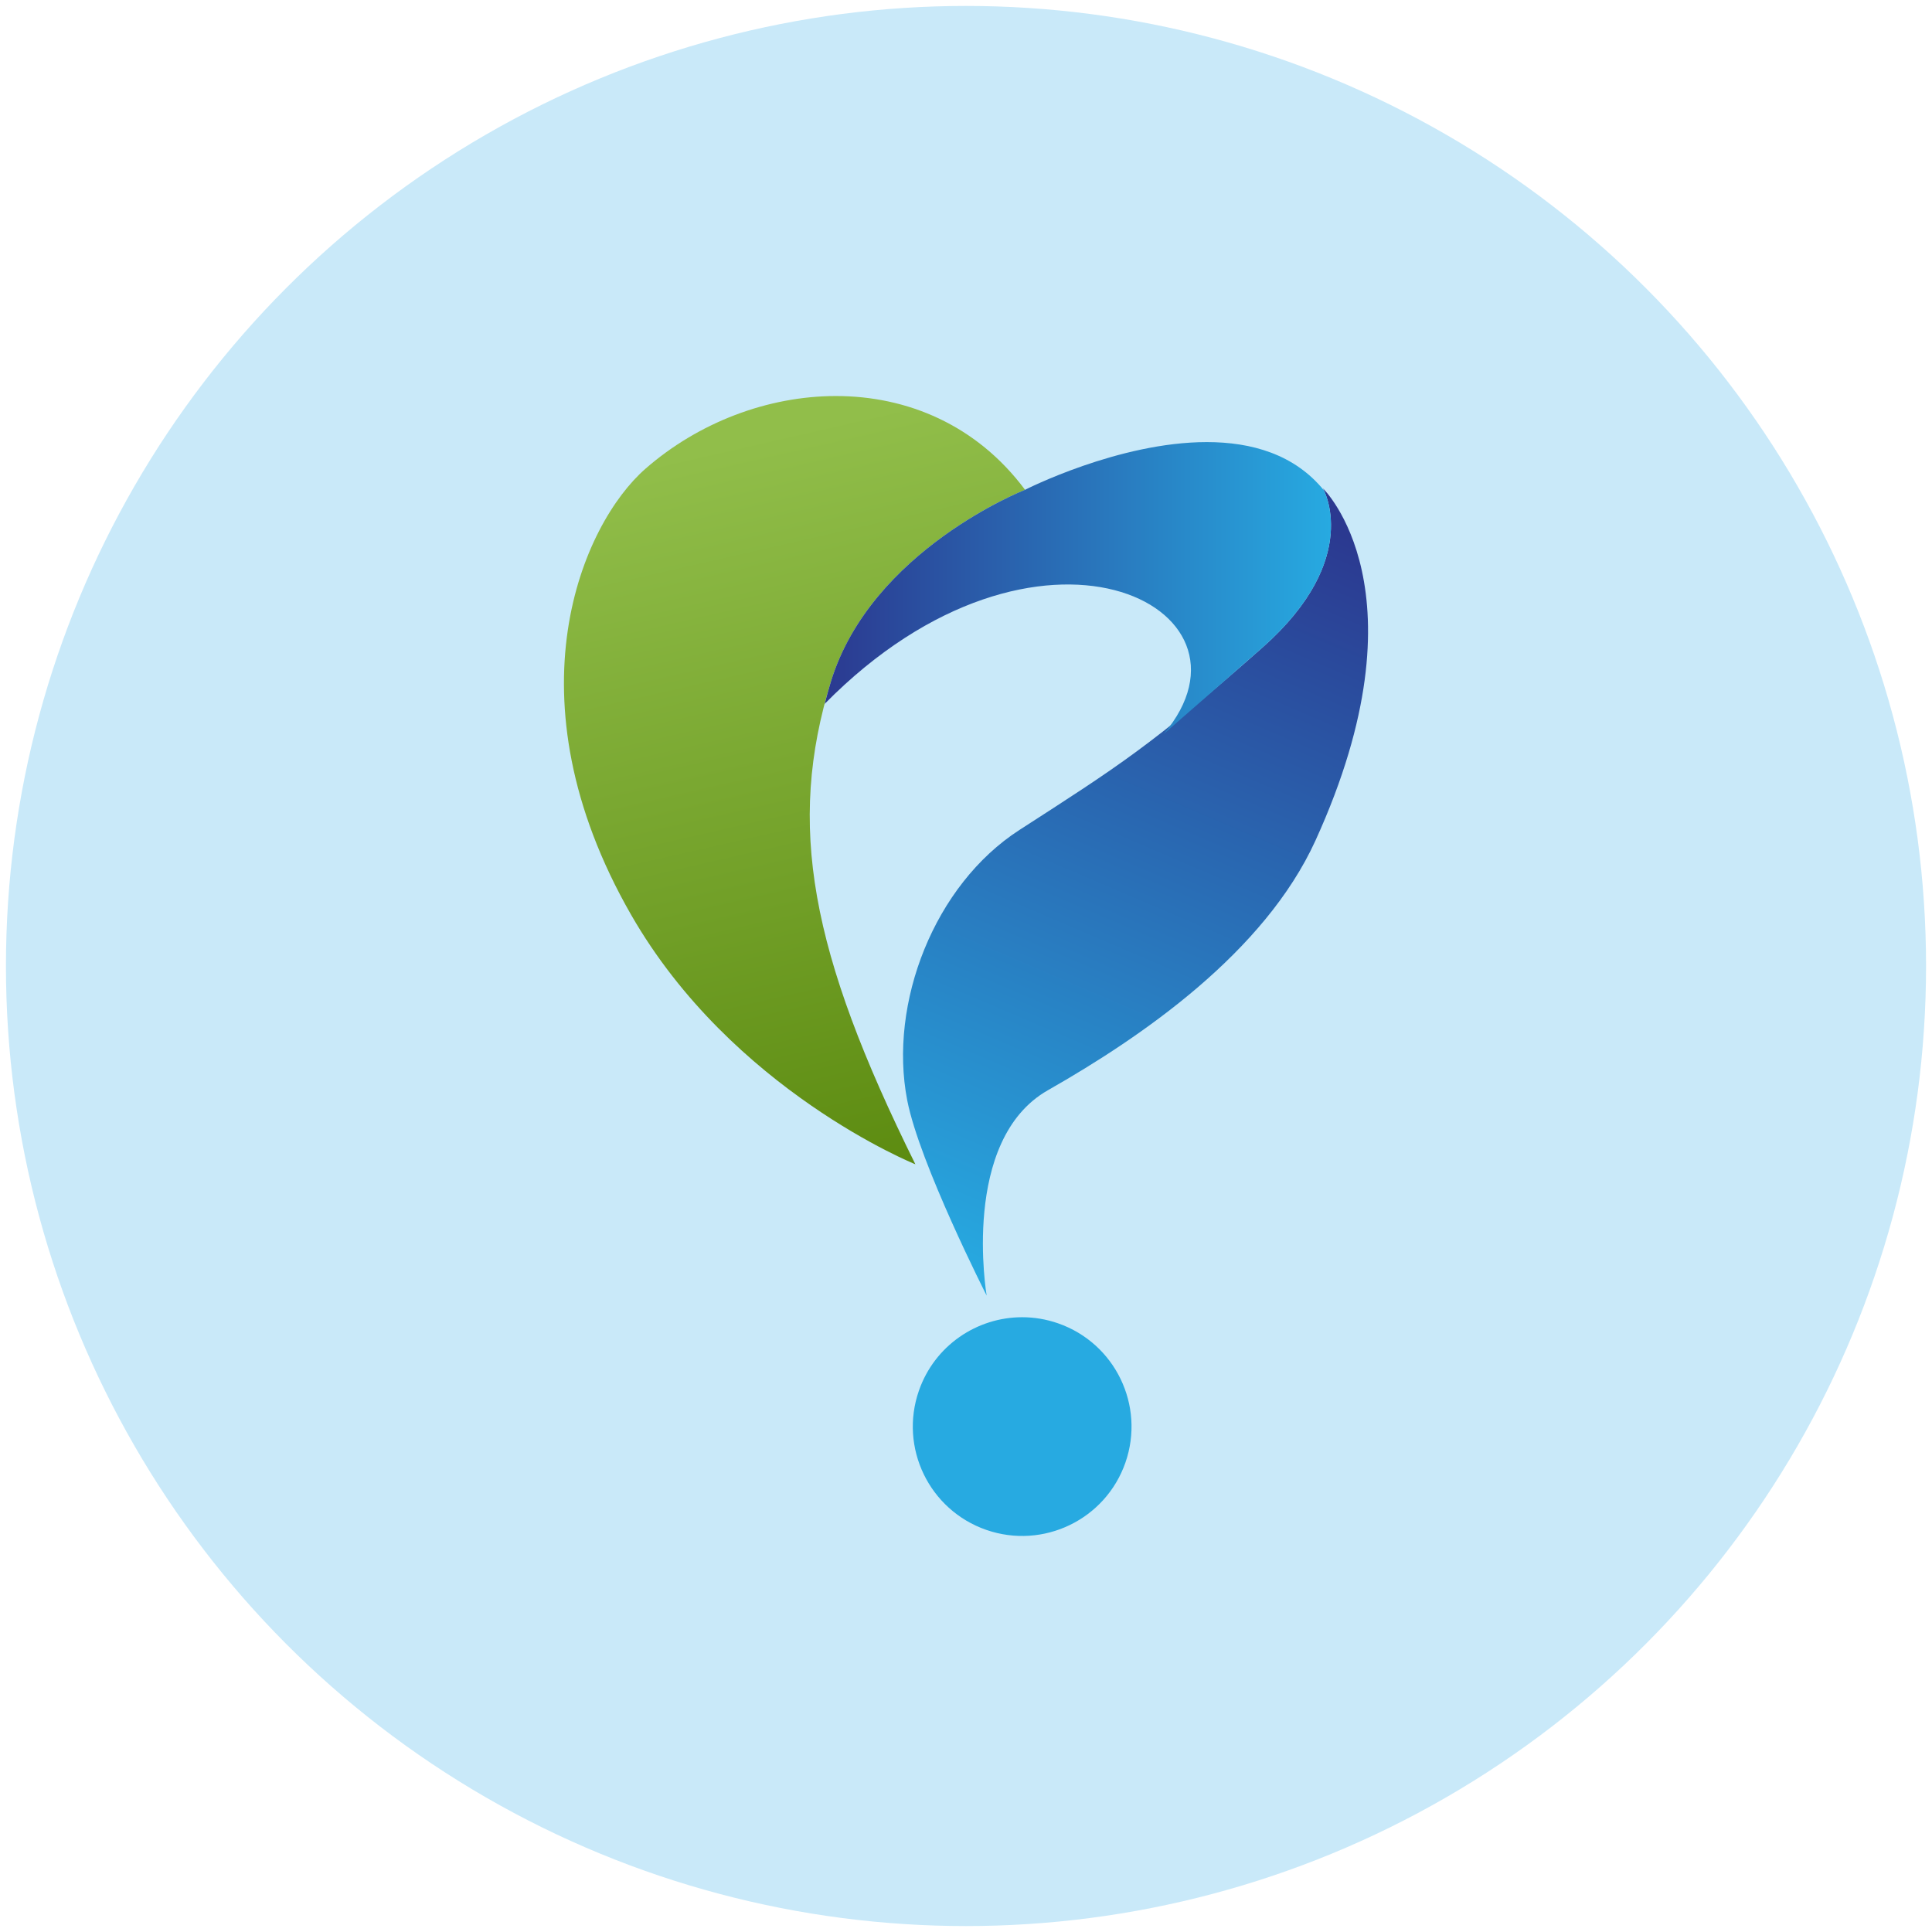
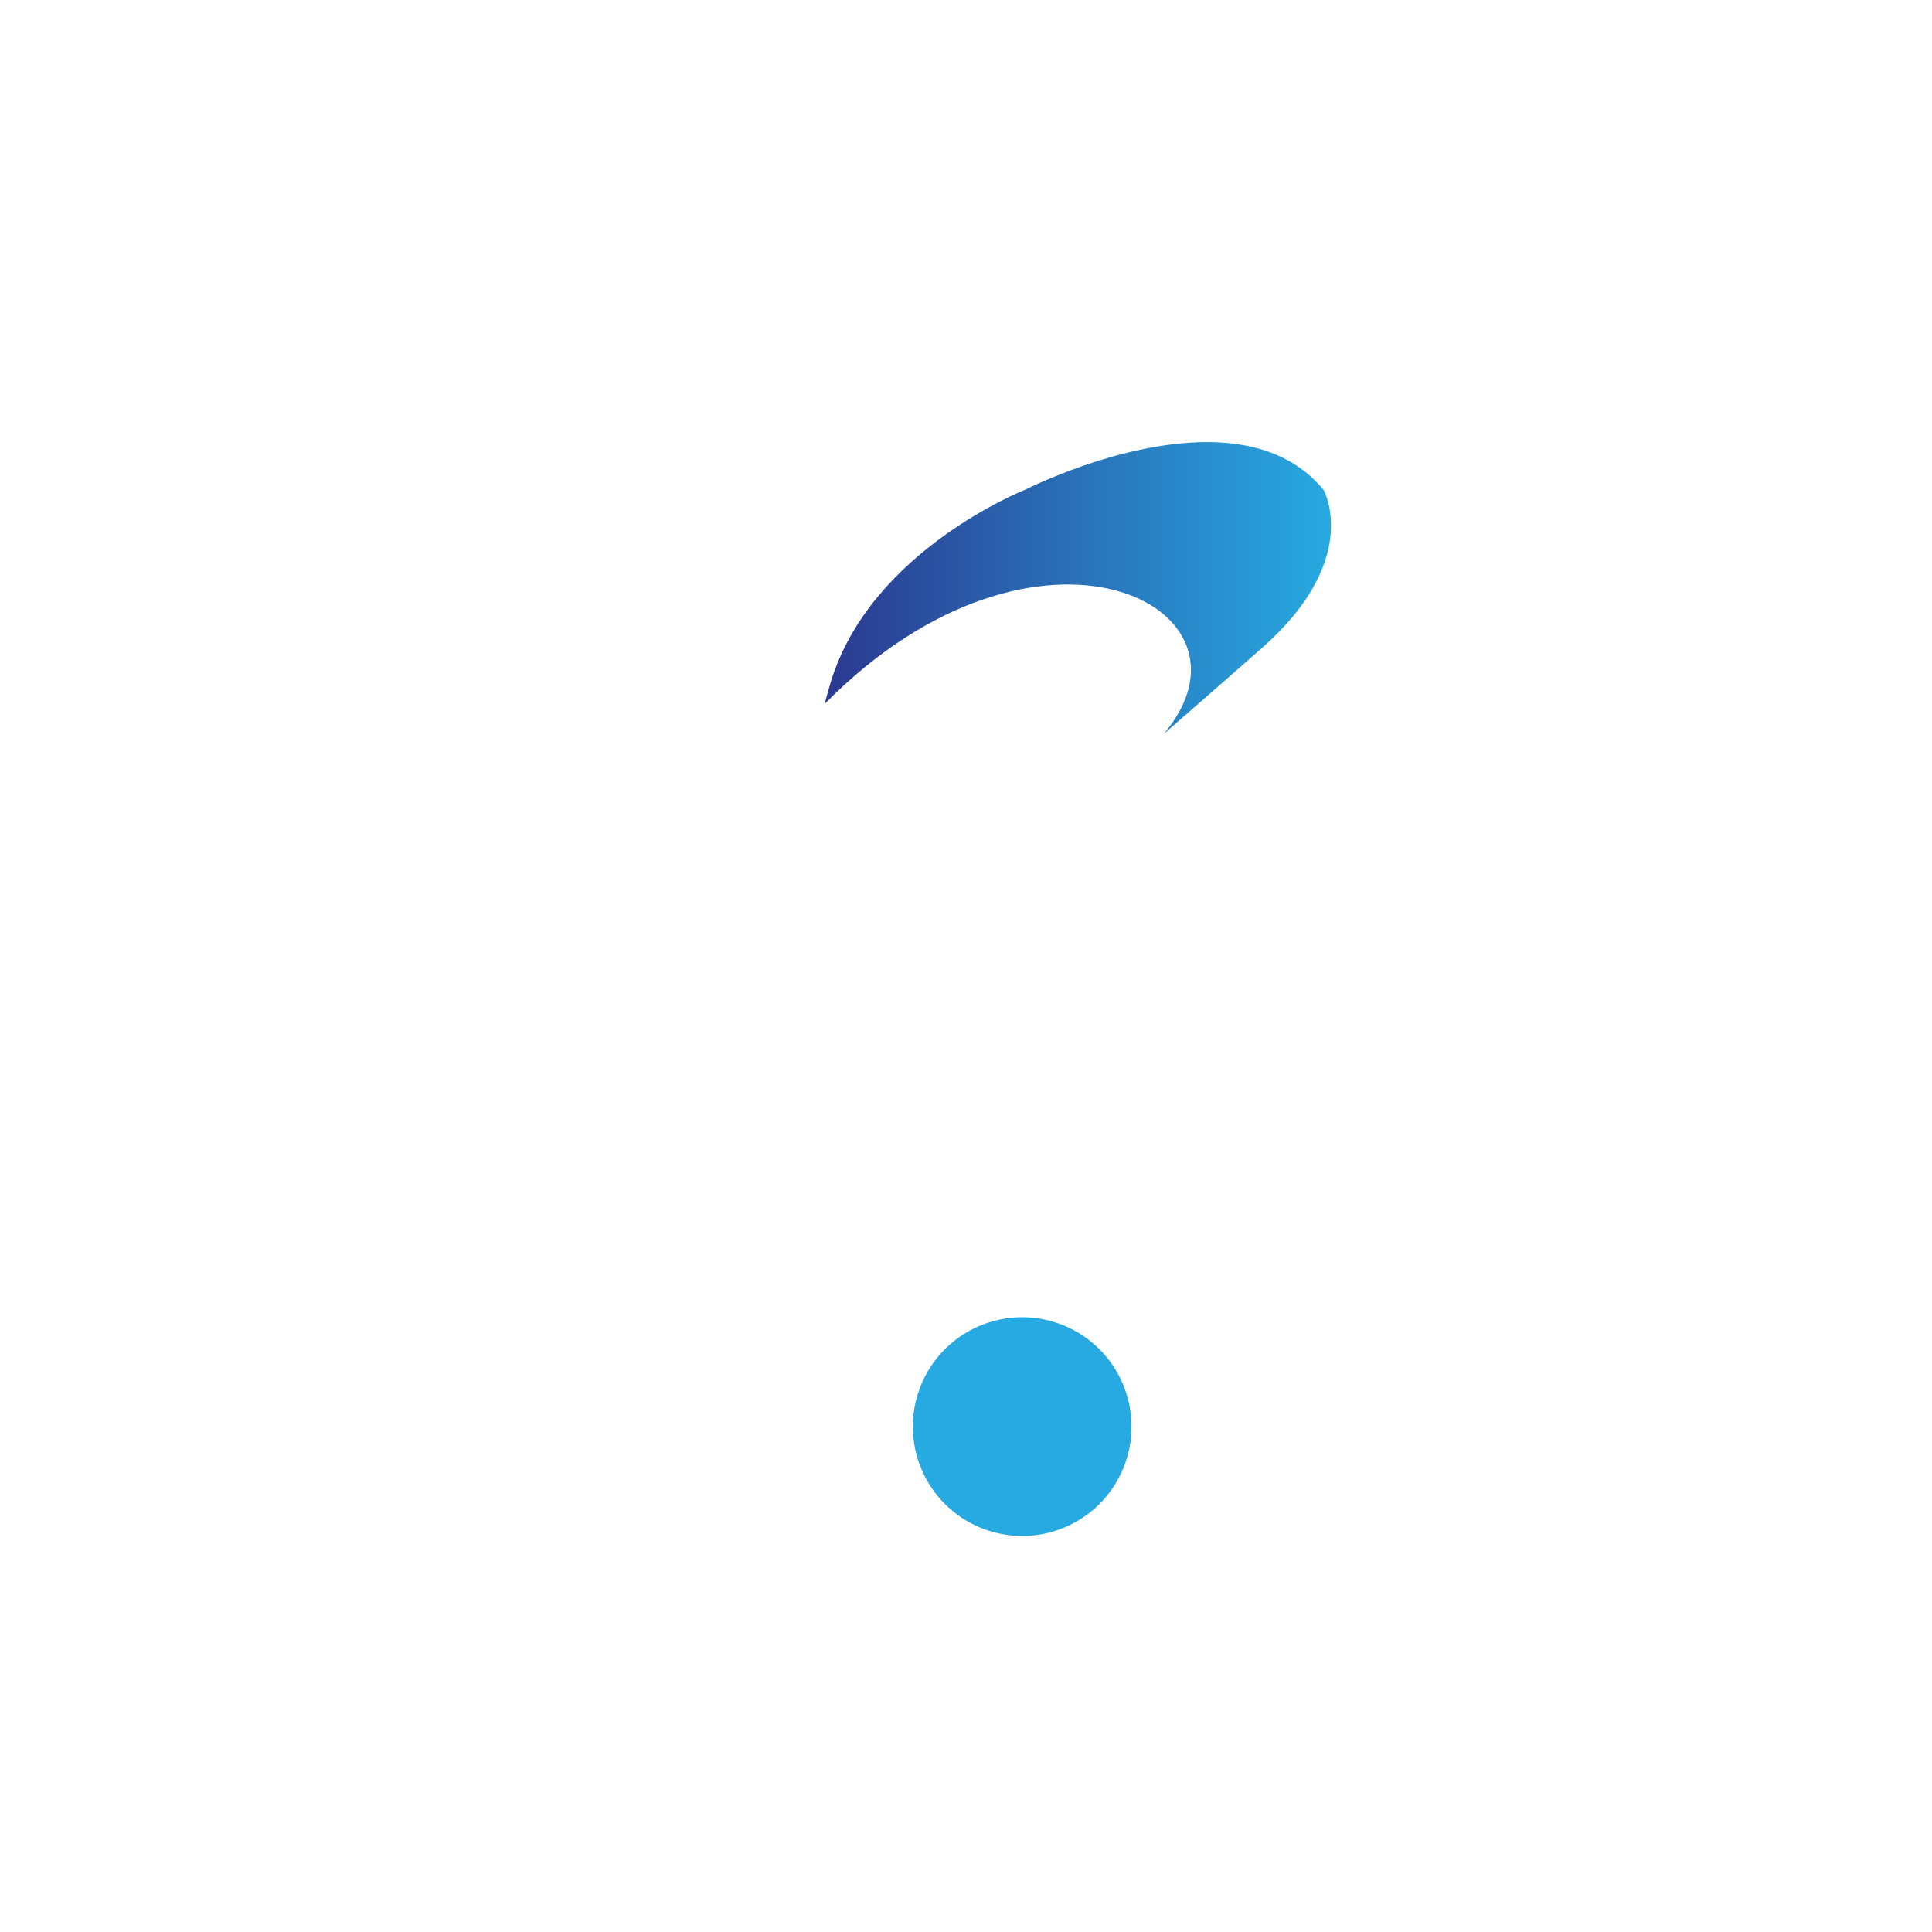
<svg xmlns="http://www.w3.org/2000/svg" xmlns:xlink="http://www.w3.org/1999/xlink" version="1.1" id="Layer_1" x="0px" y="0px" width="753.6px" height="753.6px" viewBox="0 0 753.6 753.6" enable-background="new 0 0 753.6 753.6" xml:space="preserve">
  <g>
-     <circle fill="#C9E9F9" cx="376.8" cy="376.8" r="374.482" />
    <g>
      <g>
        <defs>
-           <path id="SVGID_1_" d="M251.785,182.821c-24.631,21.526-54.377,88.971-5.638,173.961      c39.339,68.592,110.905,97.361,110.905,97.361c-41.021-82.82-50.215-132.331-32.903-188.428      c15.811-51.21,75.685-74.663,75.685-74.663c-18.933-25.394-46.107-36.578-73.766-36.578      C299.456,154.475,272.399,164.82,251.785,182.821" />
-         </defs>
+           </defs>
        <clipPath id="SVGID_2_">
          <use xlink:href="#SVGID_1_" overflow="visible" />
        </clipPath>
        <linearGradient id="SVGID_3_" gradientUnits="userSpaceOnUse" x1="78.092" y1="679.189" x2="82.155" y2="679.189" gradientTransform="matrix(16.553 72.831 72.831 -16.553 -50489.25 5731.594)">
          <stop offset="0" style="stop-color:#91BE4A" />
          <stop offset="1" style="stop-color:#5A890E" />
        </linearGradient>
        <polygon clip-path="url(#SVGID_2_)" fill="url(#SVGID_3_)" points="389.892,110.727 464.598,439.426 207.349,497.891      132.644,169.192    " />
      </g>
      <g>
        <defs>
          <path id="SVGID_4_" d="M492.486,252.522c-43.092,38.144-56.431,46.439-94.824,71.202c-33.212,21.417-51.147,67.6-43.783,105.48      c4.788,24.618,30.979,76.154,30.979,76.154s-10.353-60.625,23.905-80.109c36.796-20.929,84.488-53.797,104.354-97.39      c44.38-97.391,2.92-137.361,2.92-137.361S531.825,217.701,492.486,252.522" />
        </defs>
        <clipPath id="SVGID_5_">
          <use xlink:href="#SVGID_4_" overflow="visible" />
        </clipPath>
        <linearGradient id="SVGID_6_" gradientUnits="userSpaceOnUse" x1="76.233" y1="674.734" x2="80.295" y2="674.734" gradientTransform="matrix(31.383 -73.614 -73.614 -31.383 47663.562 27289.938)">
          <stop offset="0" style="stop-color:#27AAE1" />
          <stop offset="1" style="stop-color:#2B3990" />
        </linearGradient>
-         <polygon clip-path="url(#SVGID_5_)" fill="url(#SVGID_6_)" points="232.932,456.938 378.96,114.39 671.086,238.924      525.045,581.472    " />
      </g>
      <g>
        <defs>
          <path id="SVGID_7_" d="M358.431,542.442c-7.741,22.246,4.011,46.557,26.257,54.298c22.246,7.742,46.558-4.006,54.299-26.252      c7.742-22.245-4.011-46.551-26.257-54.305c-4.637-1.614-9.363-2.385-14.021-2.385      C381.064,513.799,364.558,524.838,358.431,542.442" />
        </defs>
        <clipPath id="SVGID_8_">
          <use xlink:href="#SVGID_7_" overflow="visible" />
        </clipPath>
        <linearGradient id="SVGID_9_" gradientUnits="userSpaceOnUse" x1="76.232" y1="674.455" x2="80.299" y2="674.455" gradientTransform="matrix(31.383 -73.614 -73.614 -31.383 47674 27294.438)">
          <stop offset="0" style="stop-color:#27AAE1" />
          <stop offset="1" style="stop-color:#2B3990" />
        </linearGradient>
        <polygon clip-path="url(#SVGID_8_)" fill="url(#SVGID_9_)" points="317.972,590.541 365.457,479.154 479.445,527.752      431.953,639.135    " />
      </g>
      <g>
        <defs>
          <path id="SVGID_10_" d="M399.834,191.053h-0.006c-0.118,0.043-59.886,23.501-75.679,74.663c-0.911,2.968-1.71,5.904-2.48,8.839      c82.958-84.168,174.396-38.062,132.272,11.717c4.726-4.06,32.93-28.778,38.545-33.749c35.4-31.33,26.168-56.484,23.957-61.211      c-11.489-14.156-28.356-18.87-45.702-18.87C436.252,172.436,399.834,191.053,399.834,191.053" />
        </defs>
        <clipPath id="SVGID_11_">
          <use xlink:href="#SVGID_10_" overflow="visible" />
        </clipPath>
        <linearGradient id="SVGID_12_" gradientUnits="userSpaceOnUse" x1="80.74" y1="677.492" x2="84.802" y2="677.492" gradientTransform="matrix(48.624 0 0 -48.624 -3604.281 33172.062)">
          <stop offset="0" style="stop-color:#2B3990" />
          <stop offset="1" style="stop-color:#27AAE1" />
        </linearGradient>
        <rect x="321.669" y="172.436" clip-path="url(#SVGID_11_)" fill="url(#SVGID_12_)" width="206.218" height="113.836" />
      </g>
    </g>
  </g>
</svg>